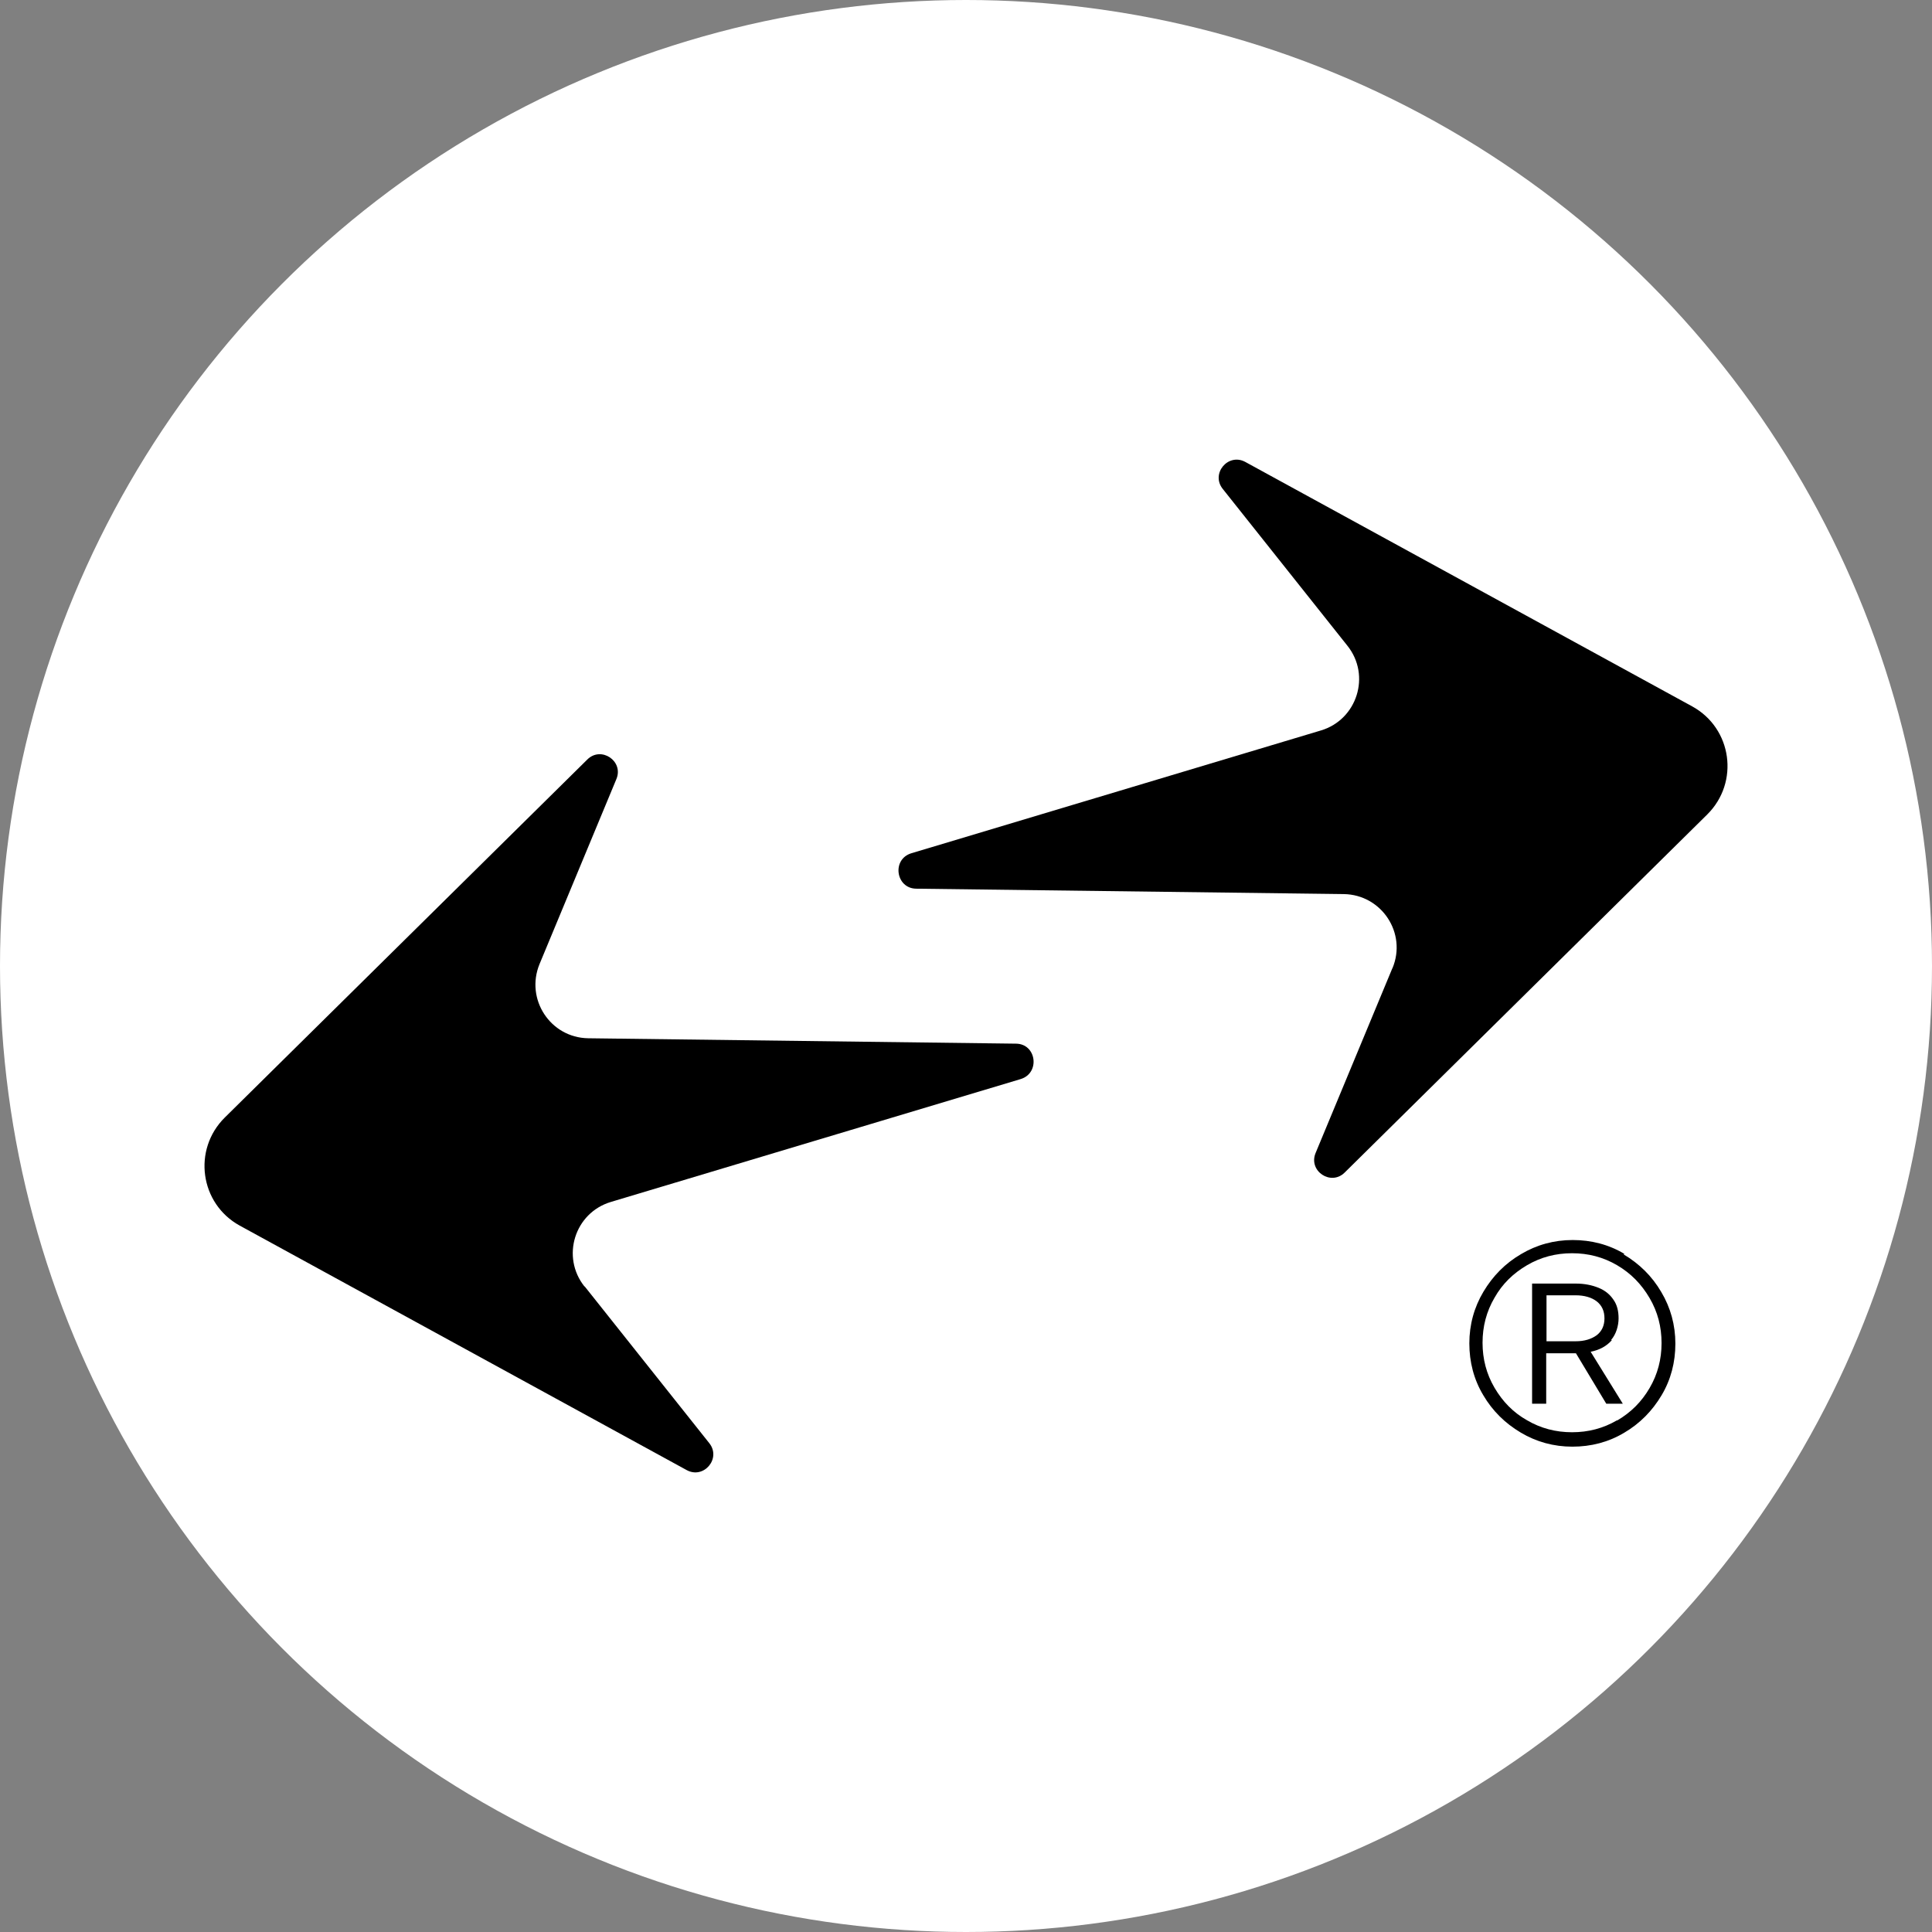
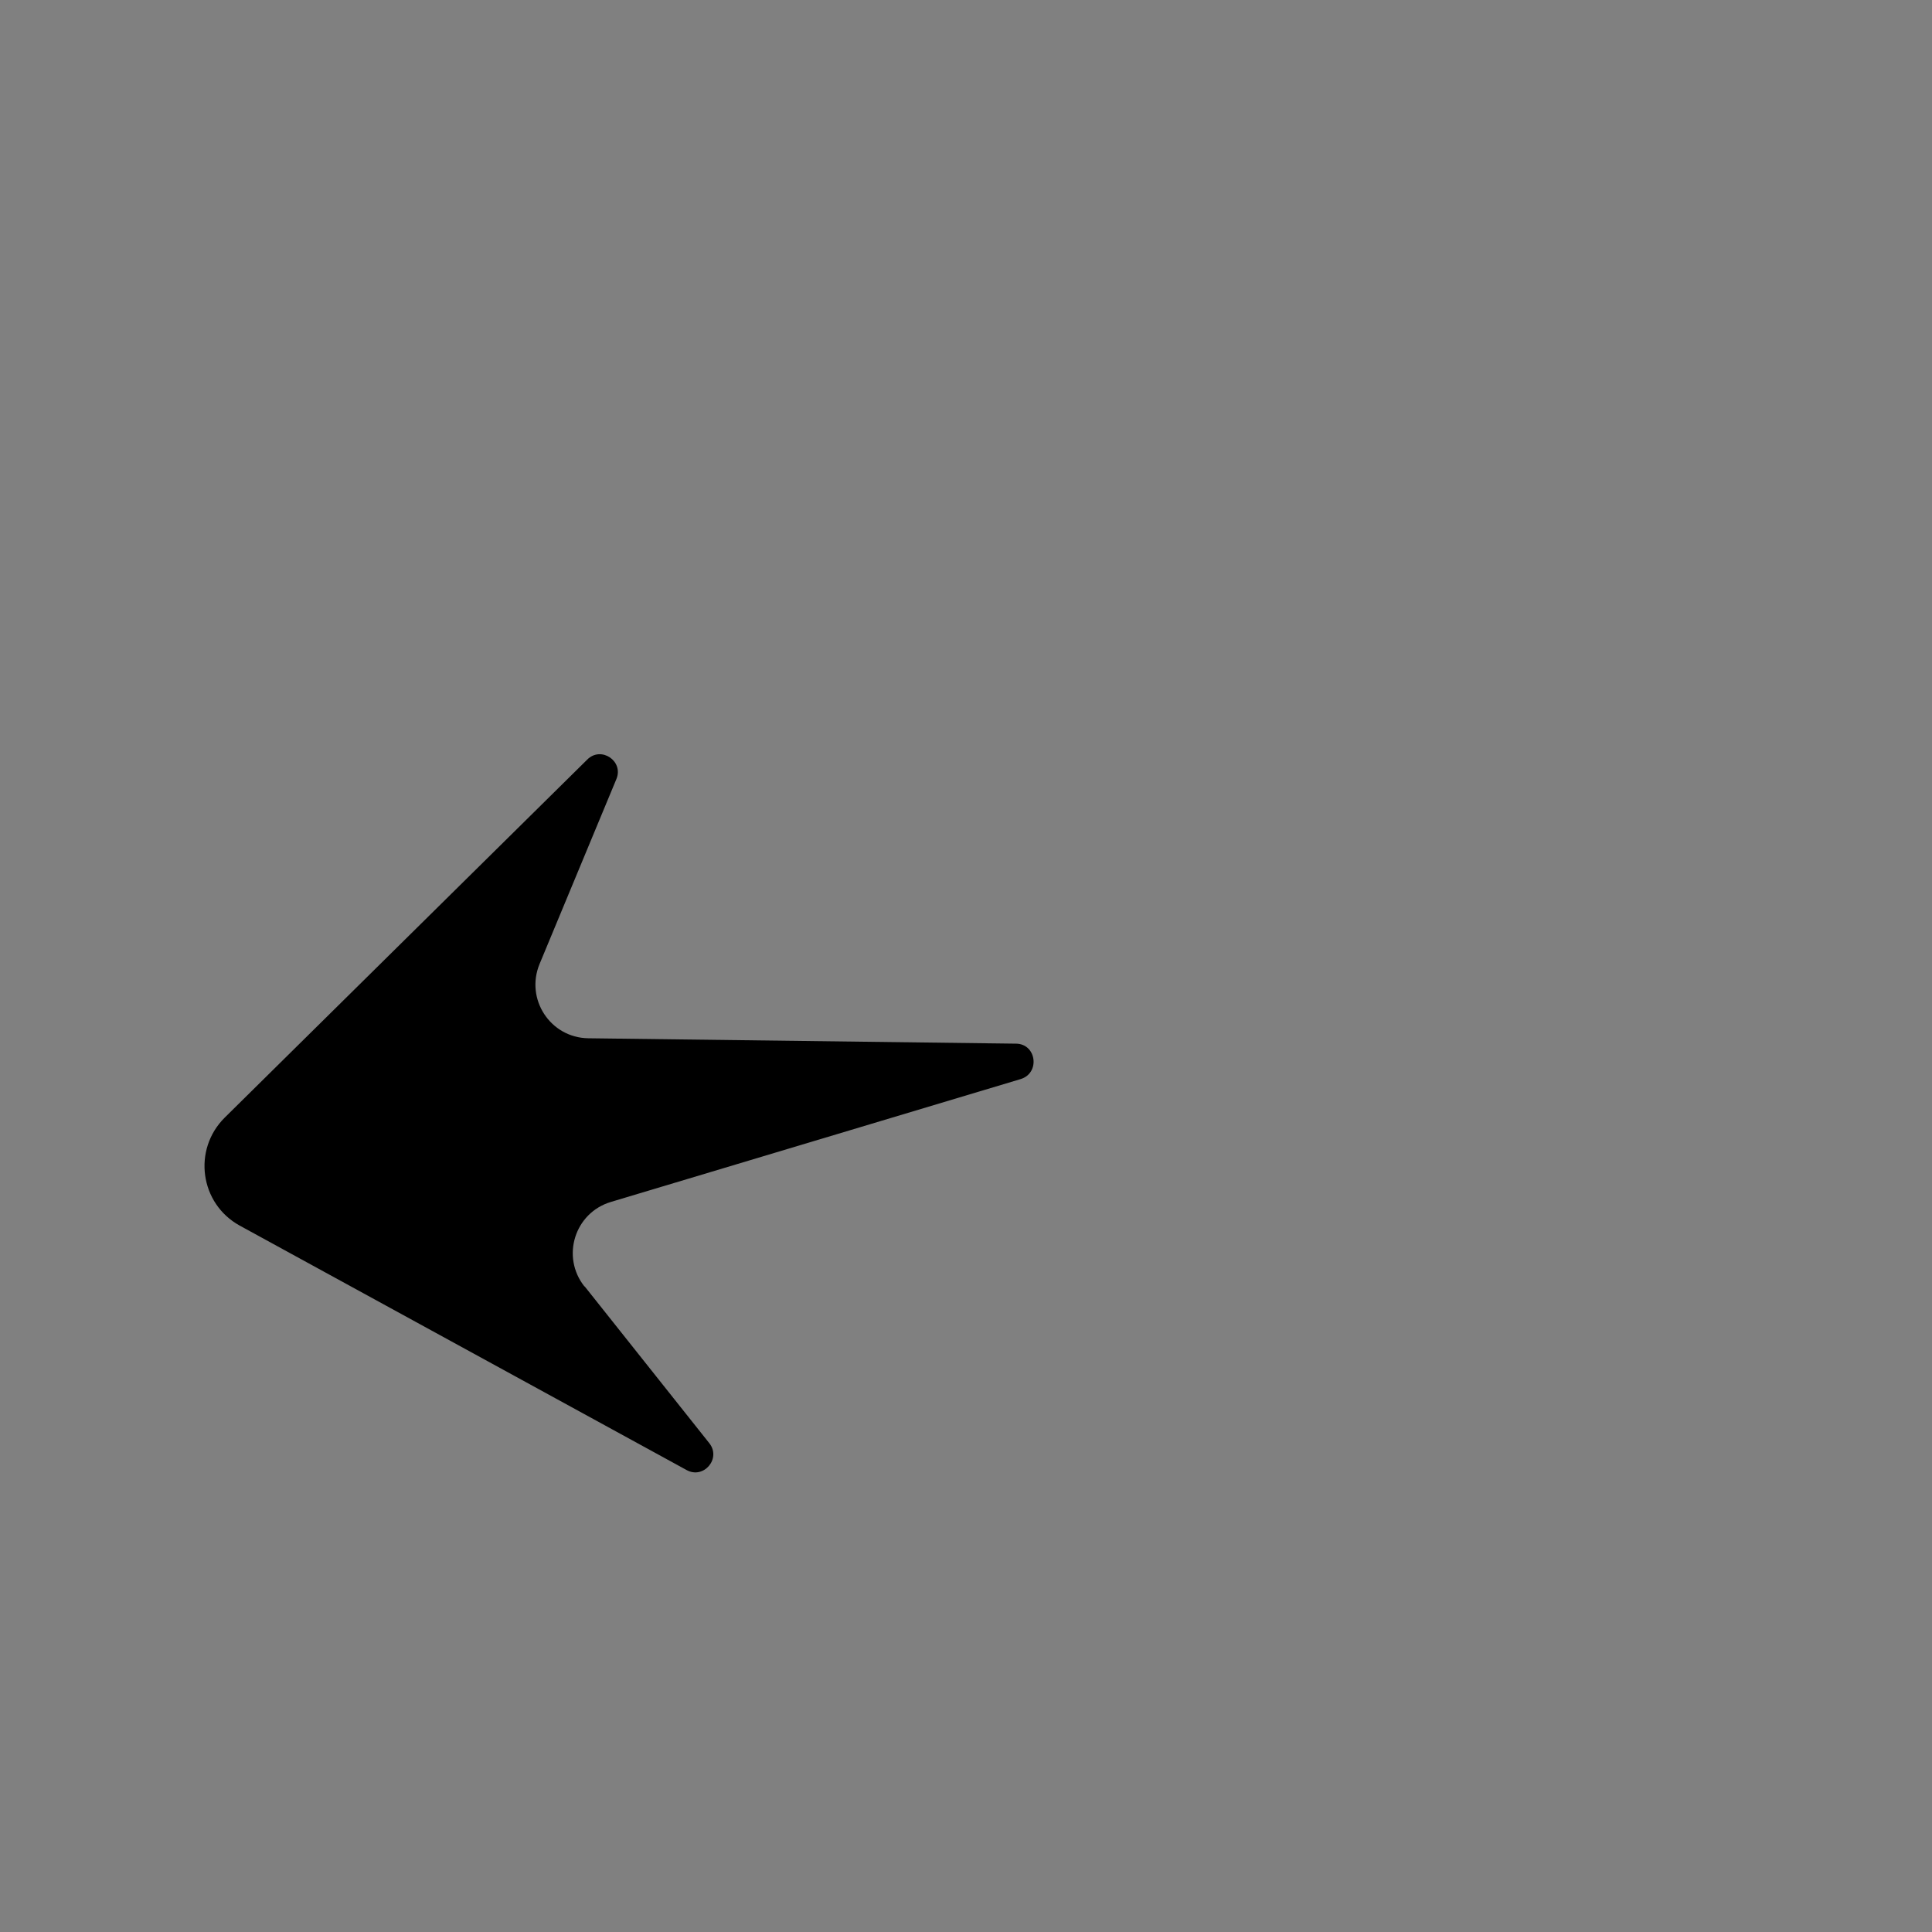
<svg xmlns="http://www.w3.org/2000/svg" viewBox="0 0 512 512" version="1.1" id="Calque_1">
  <rect x="0" y="0" width="512" height="512" fill="#808080" stroke="none" />
  <defs>
    <style>
      .st0 {
        fill: #fff;
      }
    </style>
  </defs>
-   <circle r="256" cy="256" cx="256" class="st0" />
  <g>
    <g>
-       <path d="M369.02,256.52l-20.37,49.03c-1.99,4.78,4.06,8.83,7.72,5.17l96.06-94.87c8.6-8.52,6.61-22.84-3.98-28.65l-118.43-64.78c-4.54-2.47-9.23,3.1-5.97,7.16l33.03,41.55c6.29,7.88,2.55,19.58-7,22.44l-108.56,32.55c-5.25,1.59-4.14,9.31,1.27,9.39l113.33,1.43c10.03.16,16.79,10.35,12.89,19.66h0v-.08Z" />
      <path d="M154.92,340.88l33.03,41.55c3.26,4.06-1.43,9.63-5.97,7.16l-118.43-64.78c-10.59-5.81-12.57-20.14-3.98-28.65l96.06-94.87c3.66-3.66,9.71.4,7.72,5.17l-20.37,49.03c-3.82,9.31,2.87,19.5,12.89,19.66l113.33,1.43c5.49,0,6.53,7.8,1.27,9.39l-108.56,32.55c-9.63,2.87-13.29,14.56-7,22.44h0v-.08Z" />
    </g>
-     <path d="M430.3,332.44c4.14,2.47,7.48,5.73,9.95,9.95,2.47,4.14,3.74,8.75,3.74,13.69s-1.19,9.55-3.66,13.69-5.73,7.48-9.95,9.95c-4.14,2.47-8.75,3.66-13.69,3.66s-9.55-1.27-13.69-3.74c-4.14-2.47-7.48-5.73-9.95-9.95-2.47-4.14-3.66-8.75-3.66-13.69s1.27-9.55,3.74-13.69c2.47-4.14,5.73-7.48,9.95-9.95,4.14-2.47,8.75-3.74,13.69-3.74s9.55,1.19,13.69,3.66l-.16.16h0ZM428.55,376.46c3.66-2.15,6.45-4.93,8.6-8.6,2.15-3.66,3.18-7.64,3.18-11.94s-1.03-8.28-3.18-11.94-4.93-6.53-8.6-8.68c-3.66-2.15-7.64-3.18-11.94-3.18s-8.28,1.03-11.94,3.18c-3.66,2.15-6.53,4.93-8.6,8.6-2.15,3.66-3.18,7.64-3.18,11.94s1.03,8.28,3.18,11.94,4.93,6.53,8.6,8.6c3.66,2.15,7.64,3.18,11.94,3.18s8.28-1.03,11.94-3.18h0v.08ZM427.11,355.21c-1.35,1.51-3.18,2.55-5.57,3.02l8.52,13.77h-4.38l-8.04-13.37h-7.88v13.37h-3.74v-31.84h11.54c2.31,0,4.3.4,6.05,1.11s3.02,1.75,3.98,3.18c.96,1.35,1.35,3.02,1.35,4.93s-.64,4.22-1.99,5.73h.16v.08ZM409.84,355.45h7.72c2.31,0,4.14-.56,5.57-1.59,1.35-1.03,2.07-2.55,2.07-4.46s-.64-3.42-2.07-4.54c-1.35-1.03-3.26-1.59-5.57-1.59h-7.72v12.1h0v.08Z" />
  </g>
</svg>